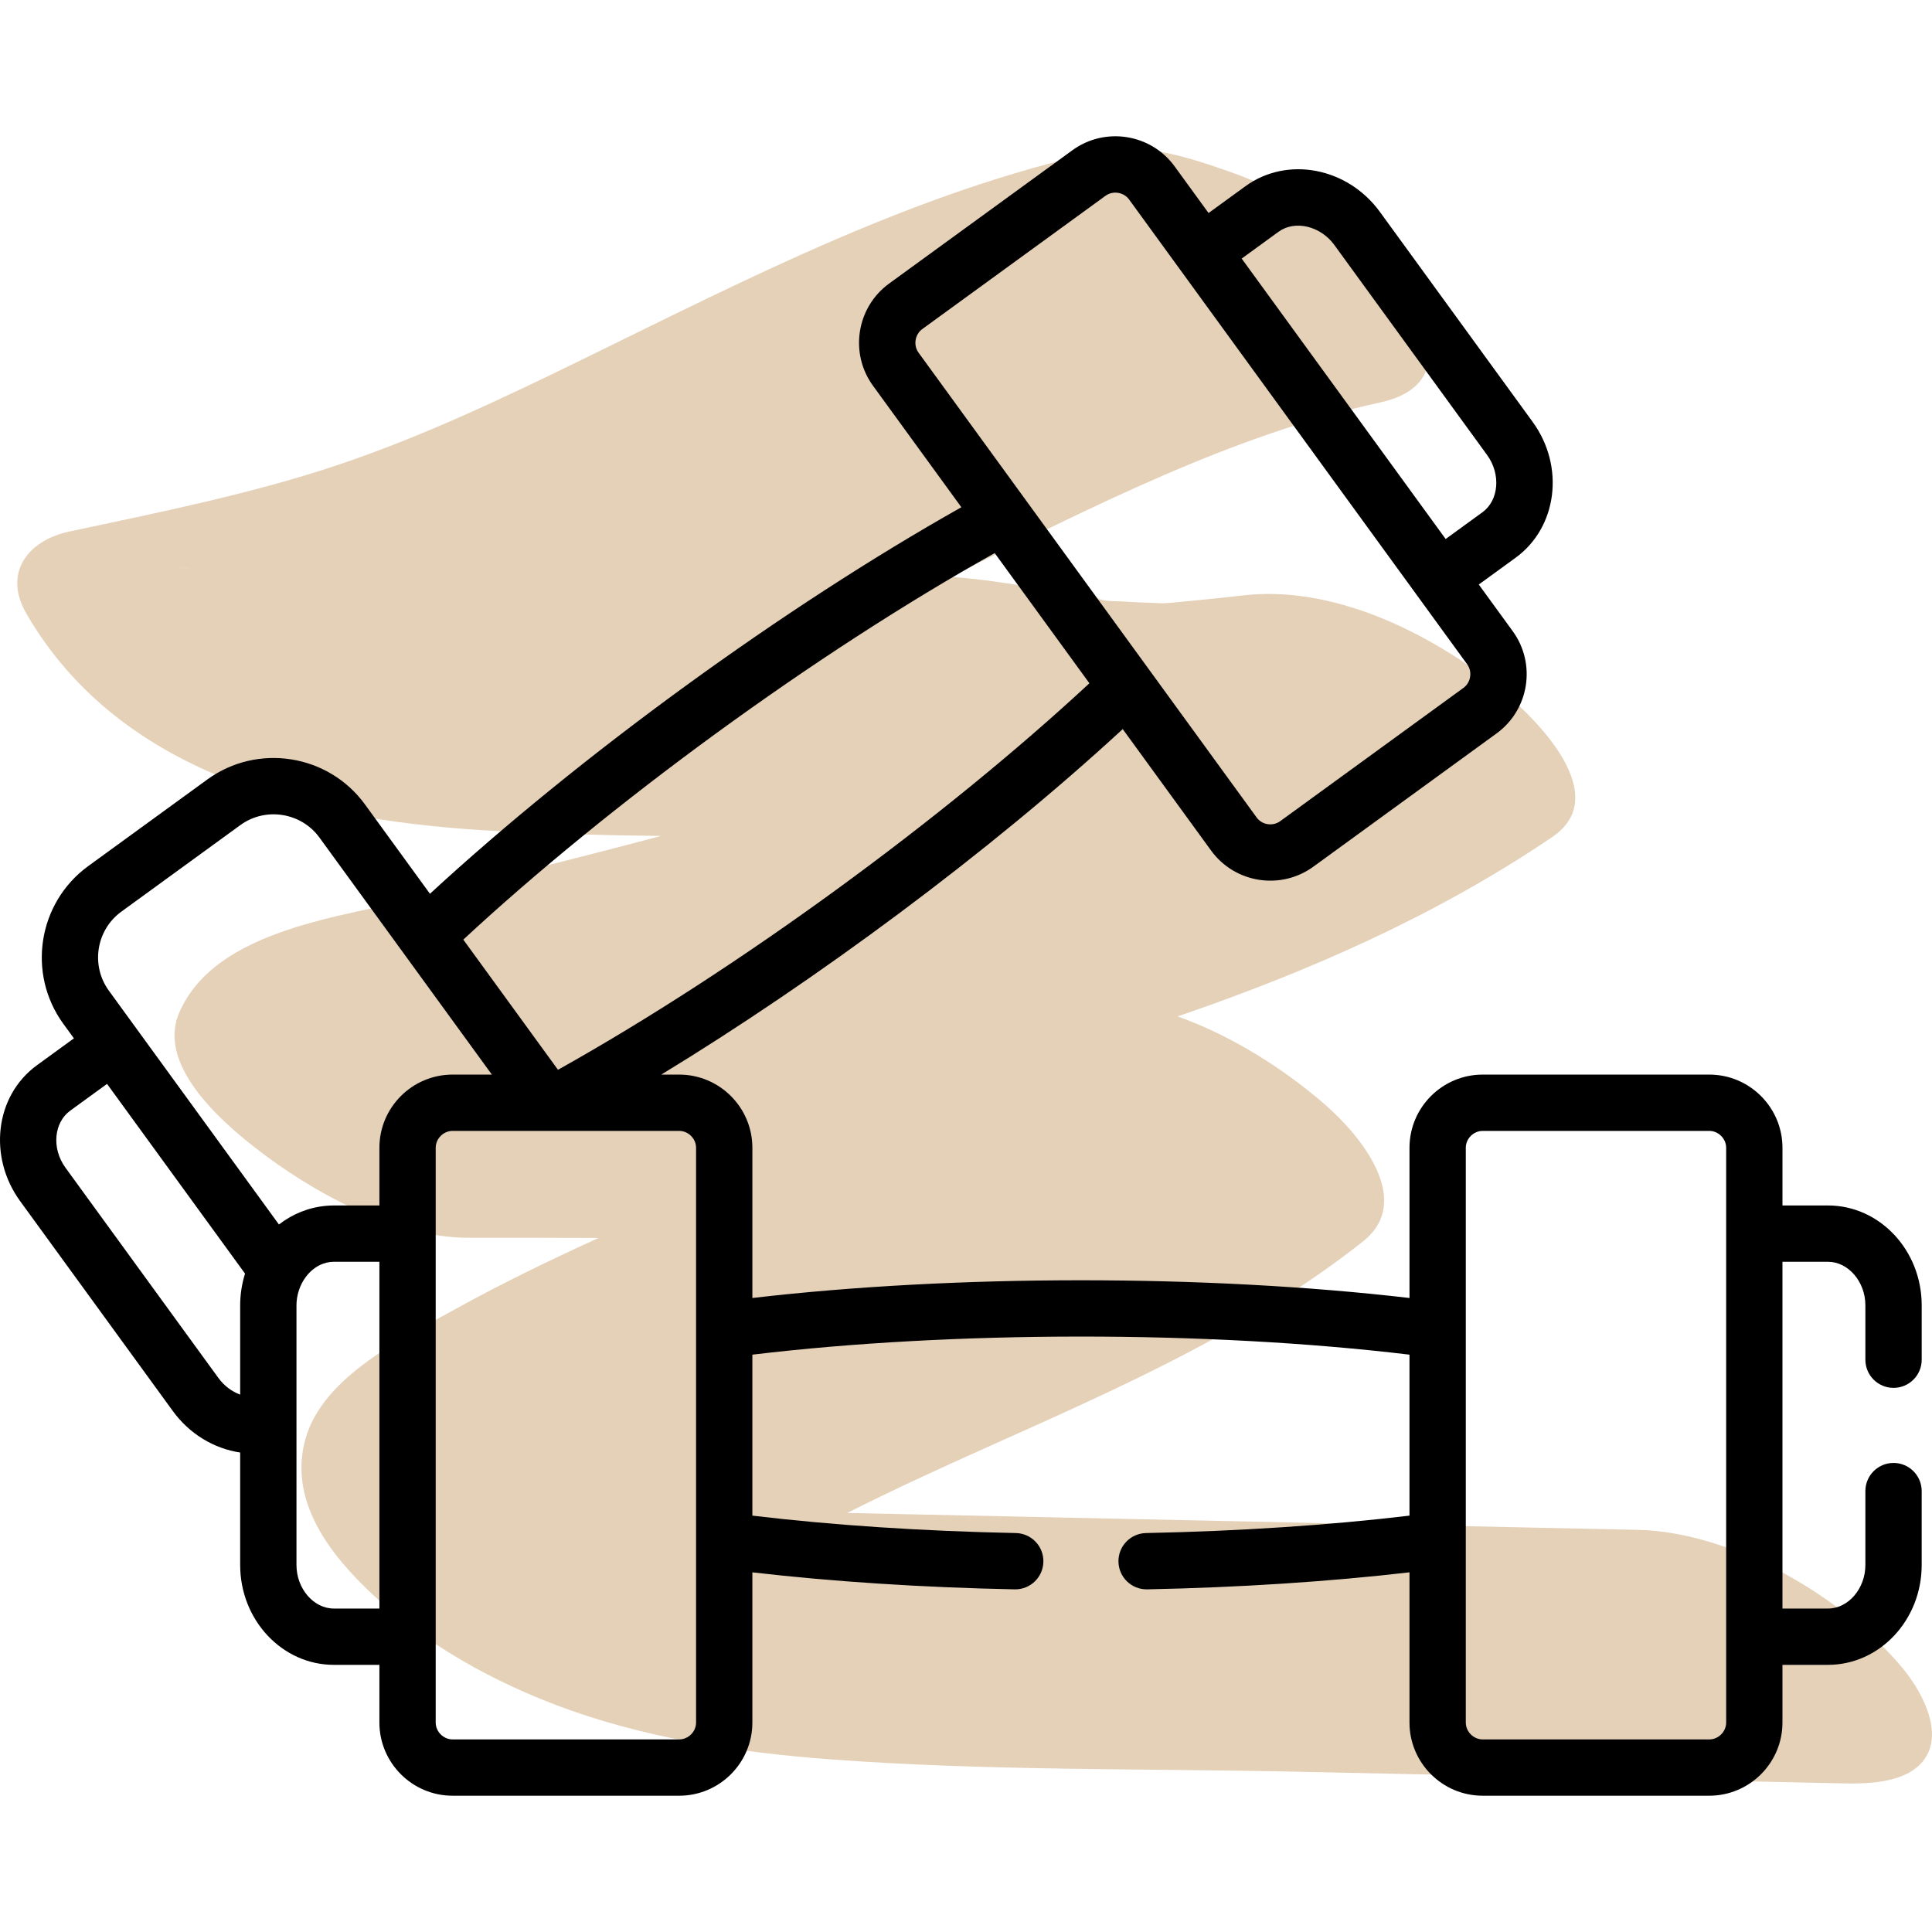
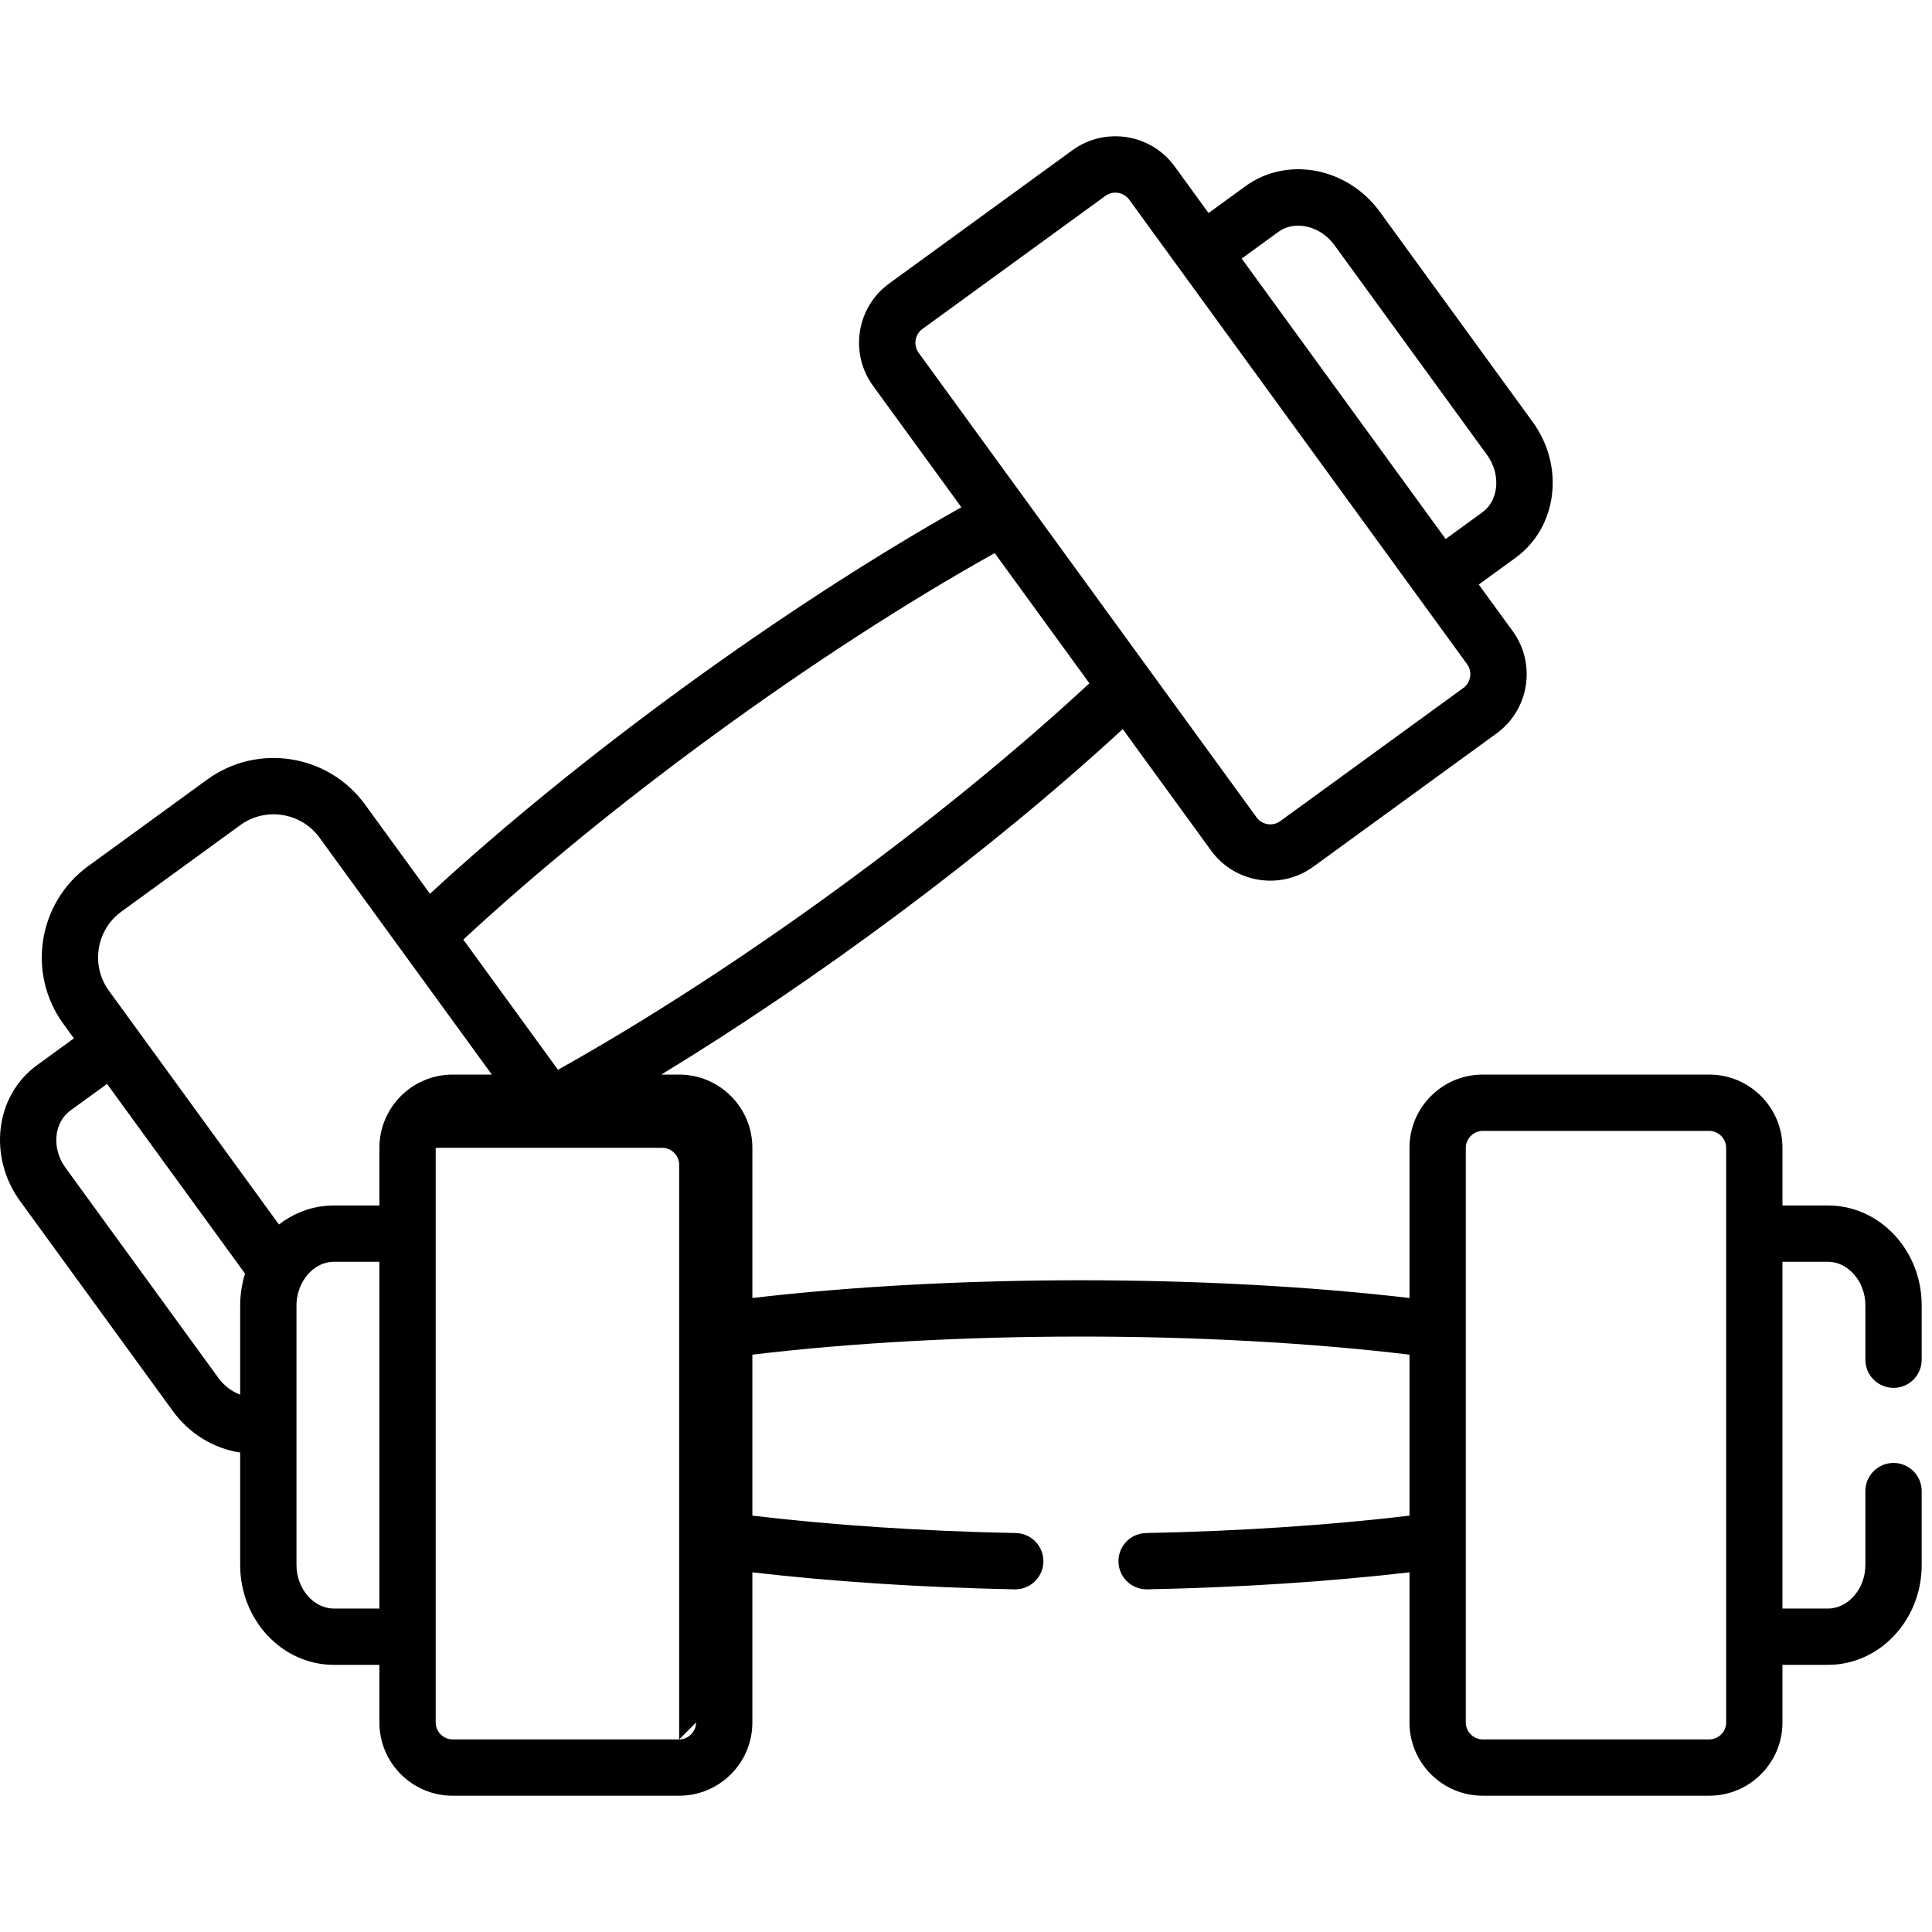
<svg xmlns="http://www.w3.org/2000/svg" id="Capa_1" version="1.1" viewBox="0 0 250 250">
-   <path d="M246.199,215.86c-7.653-9.18-21.977-17.636-34.262-17.898-34.101-.729-68.202-1.457-102.303-2.186,5.985-3.028,12.092-5.813,18.211-8.557,16.875-7.566,33.906-15.027,48.519-26.573,6.66-5.262-.328-13.738-4.915-17.719-5.297-4.597-12.001-8.885-19.065-11.404,17.021-5.833,33.519-13.076,48.486-23.221,8.327-5.644-3.026-16.243-7.532-19.762-8.802-6.874-21.026-12.839-32.506-11.492-3.04.357-6.081.639-9.126.941l-1.14.074c-.107,0-.221,0-.36,0-1.517-.102-3.031-.08-4.55-.21-.382-.033-.9-.035-1.438-.053-.131-.023-.406-.07-.863-.147-.595-.101-1.191-.204-1.785-.31-4.295-.747-8.597-1.505-12.916-2.099-1.878-.259-3.759-.455-5.644-.611,18.232-8.997,36.426-18.368,55.594-22.56,11.606-2.539,4.708-13.871-1.158-18.961-5.287-4.588-11.498-8.487-18.114-10.814-5.2-1.829-11.461-3.934-17.009-2.72v-.004c-23.674,5.179-45.109,16.252-66.707,26.814-10.345,5.059-20.835,10.054-31.767,13.732-11.117,3.74-23.22,6.18-34.869,8.659-5.288,1.125-8.663,5.286-5.558,10.639,12.48,21.52,38.168,26.941,61.081,28.129,7.003.362,14.021.556,21.04.623-10.249,2.732-20.553,5.257-30.829,7.884-10.063,2.573-26.895,4.076-31.548,15.056-2.857,6.745,5.47,13.983,9.861,17.412,7.284,5.688,18.047,11.665,27.603,11.646,5.605-.011,11.209.001,16.814.024-6.248,2.862-12.446,5.839-18.457,9.174-6.795,3.771-17.16,8.698-19.452,16.797-1.961,6.928,1.839,13.148,6.518,18.021,7.133,7.429,16.108,12.687,25.688,16.364,11.27,4.326,23.739,6.221,35.717,7.113,20.094,1.496,40.42,1.173,60.56,1.602,23.463.501,46.928,1.003,70.391,1.505,3.441.074,9.033-.003,10.99-3.745,1.875-3.589-1.049-8.576-3.203-11.16h.002ZM144.205,77.799c-.799-.027-1.638-.093-2.141-.357,1.188.199,1.892.316,2.141.357ZM24.844,73.658l-1.875-.24c.634.059,1.259.148,1.883.241-.003,0-.005,0-.008,0Z" fill="#e4d1b8" />
-   <path d="M245.023,179.59c2.012,0,3.643-1.63,3.643-3.643v-7.045c0-7.121-5.438-12.915-12.121-12.915h-5.895v-7.464c0-5.222-4.249-9.471-9.471-9.471h-29.32c-5.222,0-9.471,4.249-9.471,9.471v19.437c-26.192-3.055-58.795-3.06-85.031,0v-19.437c0-5.222-4.249-9.471-9.471-9.471h-2.317c19.969-12.16,42.3-28.649,59.712-44.708l11.434,15.718c3.076,4.23,9.016,5.154,13.231,2.088l23.711-17.246h0c4.223-3.072,5.16-9.007,2.088-13.231l-4.391-6.036,4.767-3.467c5.405-3.932,6.394-11.815,2.205-17.575l-19.772-27.183c-4.189-5.758-11.994-7.246-17.399-3.314l-4.768,3.468-4.39-6.035c-3.071-4.224-9.007-5.16-13.231-2.089l-23.711,17.246c-4.223,3.071-5.16,9.007-2.088,13.231l11.433,15.718c-22.985,12.94-49.348,32.11-68.764,50.017l-8.41-11.561c-4.736-6.511-13.9-7.959-20.41-3.221l-15.399,11.2c-6.515,4.74-7.96,13.896-3.221,20.411l1.367,1.879-4.767,3.467c-5.513,4.009-6.309,11.933-2.205,17.575l19.772,27.182c2.163,2.975,5.334,4.866,8.715,5.369v14.56c0,7.121,5.438,12.916,12.121,12.916h5.895v7.463c0,5.222,4.249,9.471,9.471,9.471h29.32c5.222,0,9.471-4.249,9.471-9.471v-19.435c10.352,1.204,21.989,1.962,33.942,2.202.025,0,.05,0,.075,0,1.978,0,3.601-1.583,3.641-3.57.04-2.011-1.558-3.675-3.569-3.715-12.052-.243-23.76-1.018-34.089-2.254v-20.83c25.768-3.088,58.728-3.153,85.031,0v20.83c-10.328,1.235-22.037,2.011-34.089,2.254-2.011.04-3.61,1.704-3.569,3.714.04,1.987,1.662,3.57,3.641,3.57.025,0,.05,0,.075,0,11.953-.24,23.591-.998,33.942-2.202v19.435c0,5.222,4.249,9.471,9.471,9.471h29.32c5.222,0,9.471-4.249,9.471-9.471v-7.463h5.895c6.683,0,12.121-5.794,12.121-12.916v-9.568c0-2.012-1.631-3.643-3.643-3.643s-3.643,1.63-3.643,3.643v9.568c0,3.051-2.214,5.63-4.835,5.63h-5.895v-44.871h5.895c2.621,0,4.835,2.578,4.835,5.629v7.045c0,2.012,1.631,3.642,3.643,3.642ZM165.441,29.991c2.119-1.541,5.427-.759,7.221,1.709l19.772,27.183c1.795,2.467,1.521,5.855-.599,7.397l-4.767,3.467c-2.951-4.059-23.394-32.164-26.394-36.288l4.767-3.467ZM118.86,45.635c-.696-.958-.476-2.356.482-3.053l23.711-17.247c.962-.699,2.358-.473,3.053.482,1.475,2.027,35.453,48.741,37.213,51.161,0,0,.001.002.002.003l6.531,8.978c.697.958.476,2.356-.482,3.053l-23.712,17.247c-.963.699-2.347.489-3.052-.482-1.437-1.975-42.012-57.758-43.746-60.142ZM128.715,71.57l12.253,16.845c-18.952,17.589-45.534,37.034-68.766,50.014l-12.251-16.843c18.901-17.543,45.499-37.018,68.764-50.017ZM31.078,168.903v11.563c-1.084-.404-2.085-1.151-2.822-2.165l-19.772-27.182c-1.877-2.58-1.458-5.901.599-7.397l4.767-3.467c.578.795,5.103,7.016,17.857,24.551-.434,1.38-.629,2.804-.629,4.097ZM49.094,208.145h-5.895c-2.621,0-4.835-2.578-4.835-5.63v-33.613c0-1.272.42-2.646,1.252-3.726.991-1.288,2.331-1.904,3.583-1.904h5.895v44.872h0ZM49.094,148.523v7.464h-5.895c-.296,0-.589.015-.88.038-.051.004-.103.008-.154.013-2.255.204-4.336,1.068-6.071,2.411l-22.004-30.251c-2.376-3.266-1.652-7.857,1.614-10.233l15.399-11.2c3.252-2.367,7.866-1.64,10.233,1.615,2.652,3.646,19.472,26.77,22.31,30.672h-5.081c-5.221,0-9.471,4.249-9.471,9.472ZM90.071,222.894c0,1.185-1.001,2.186-2.186,2.186h-29.32c-1.185,0-2.186-1.001-2.186-2.186v-74.37c0-1.185,1.001-2.186,2.186-2.186h29.32c1.185,0,2.186,1.001,2.186,2.186v74.37ZM223.365,222.894c0,1.185-1.001,2.186-2.186,2.186h-29.32c-1.185,0-2.186-1.001-2.186-2.186v-74.37c0-1.185,1.001-2.186,2.186-2.186h29.32c1.185,0,2.186,1.001,2.186,2.186v74.37Z" />
+   <path d="M245.023,179.59c2.012,0,3.643-1.63,3.643-3.643v-7.045c0-7.121-5.438-12.915-12.121-12.915h-5.895v-7.464c0-5.222-4.249-9.471-9.471-9.471h-29.32c-5.222,0-9.471,4.249-9.471,9.471v19.437c-26.192-3.055-58.795-3.06-85.031,0v-19.437c0-5.222-4.249-9.471-9.471-9.471h-2.317c19.969-12.16,42.3-28.649,59.712-44.708l11.434,15.718c3.076,4.23,9.016,5.154,13.231,2.088l23.711-17.246h0c4.223-3.072,5.16-9.007,2.088-13.231l-4.391-6.036,4.767-3.467c5.405-3.932,6.394-11.815,2.205-17.575l-19.772-27.183c-4.189-5.758-11.994-7.246-17.399-3.314l-4.768,3.468-4.39-6.035c-3.071-4.224-9.007-5.16-13.231-2.089l-23.711,17.246c-4.223,3.071-5.16,9.007-2.088,13.231l11.433,15.718c-22.985,12.94-49.348,32.11-68.764,50.017l-8.41-11.561c-4.736-6.511-13.9-7.959-20.41-3.221l-15.399,11.2c-6.515,4.74-7.96,13.896-3.221,20.411l1.367,1.879-4.767,3.467c-5.513,4.009-6.309,11.933-2.205,17.575l19.772,27.182c2.163,2.975,5.334,4.866,8.715,5.369v14.56c0,7.121,5.438,12.916,12.121,12.916h5.895v7.463c0,5.222,4.249,9.471,9.471,9.471h29.32c5.222,0,9.471-4.249,9.471-9.471v-19.435c10.352,1.204,21.989,1.962,33.942,2.202.025,0,.05,0,.075,0,1.978,0,3.601-1.583,3.641-3.57.04-2.011-1.558-3.675-3.569-3.715-12.052-.243-23.76-1.018-34.089-2.254v-20.83c25.768-3.088,58.728-3.153,85.031,0v20.83c-10.328,1.235-22.037,2.011-34.089,2.254-2.011.04-3.61,1.704-3.569,3.714.04,1.987,1.662,3.57,3.641,3.57.025,0,.05,0,.075,0,11.953-.24,23.591-.998,33.942-2.202v19.435c0,5.222,4.249,9.471,9.471,9.471h29.32c5.222,0,9.471-4.249,9.471-9.471v-7.463h5.895c6.683,0,12.121-5.794,12.121-12.916v-9.568c0-2.012-1.631-3.643-3.643-3.643s-3.643,1.63-3.643,3.643v9.568c0,3.051-2.214,5.63-4.835,5.63h-5.895v-44.871h5.895c2.621,0,4.835,2.578,4.835,5.629v7.045c0,2.012,1.631,3.642,3.643,3.642ZM165.441,29.991c2.119-1.541,5.427-.759,7.221,1.709l19.772,27.183c1.795,2.467,1.521,5.855-.599,7.397l-4.767,3.467c-2.951-4.059-23.394-32.164-26.394-36.288l4.767-3.467ZM118.86,45.635c-.696-.958-.476-2.356.482-3.053l23.711-17.247c.962-.699,2.358-.473,3.053.482,1.475,2.027,35.453,48.741,37.213,51.161,0,0,.001.002.002.003l6.531,8.978c.697.958.476,2.356-.482,3.053l-23.712,17.247c-.963.699-2.347.489-3.052-.482-1.437-1.975-42.012-57.758-43.746-60.142ZM128.715,71.57l12.253,16.845c-18.952,17.589-45.534,37.034-68.766,50.014l-12.251-16.843c18.901-17.543,45.499-37.018,68.764-50.017ZM31.078,168.903v11.563c-1.084-.404-2.085-1.151-2.822-2.165l-19.772-27.182c-1.877-2.58-1.458-5.901.599-7.397l4.767-3.467c.578.795,5.103,7.016,17.857,24.551-.434,1.38-.629,2.804-.629,4.097ZM49.094,208.145h-5.895c-2.621,0-4.835-2.578-4.835-5.63v-33.613c0-1.272.42-2.646,1.252-3.726.991-1.288,2.331-1.904,3.583-1.904h5.895v44.872h0ZM49.094,148.523v7.464h-5.895c-.296,0-.589.015-.88.038-.051.004-.103.008-.154.013-2.255.204-4.336,1.068-6.071,2.411l-22.004-30.251c-2.376-3.266-1.652-7.857,1.614-10.233l15.399-11.2c3.252-2.367,7.866-1.64,10.233,1.615,2.652,3.646,19.472,26.77,22.31,30.672h-5.081c-5.221,0-9.471,4.249-9.471,9.472ZM90.071,222.894c0,1.185-1.001,2.186-2.186,2.186h-29.32c-1.185,0-2.186-1.001-2.186-2.186v-74.37h29.32c1.185,0,2.186,1.001,2.186,2.186v74.37ZM223.365,222.894c0,1.185-1.001,2.186-2.186,2.186h-29.32c-1.185,0-2.186-1.001-2.186-2.186v-74.37c0-1.185,1.001-2.186,2.186-2.186h29.32c1.185,0,2.186,1.001,2.186,2.186v74.37Z" />
</svg>